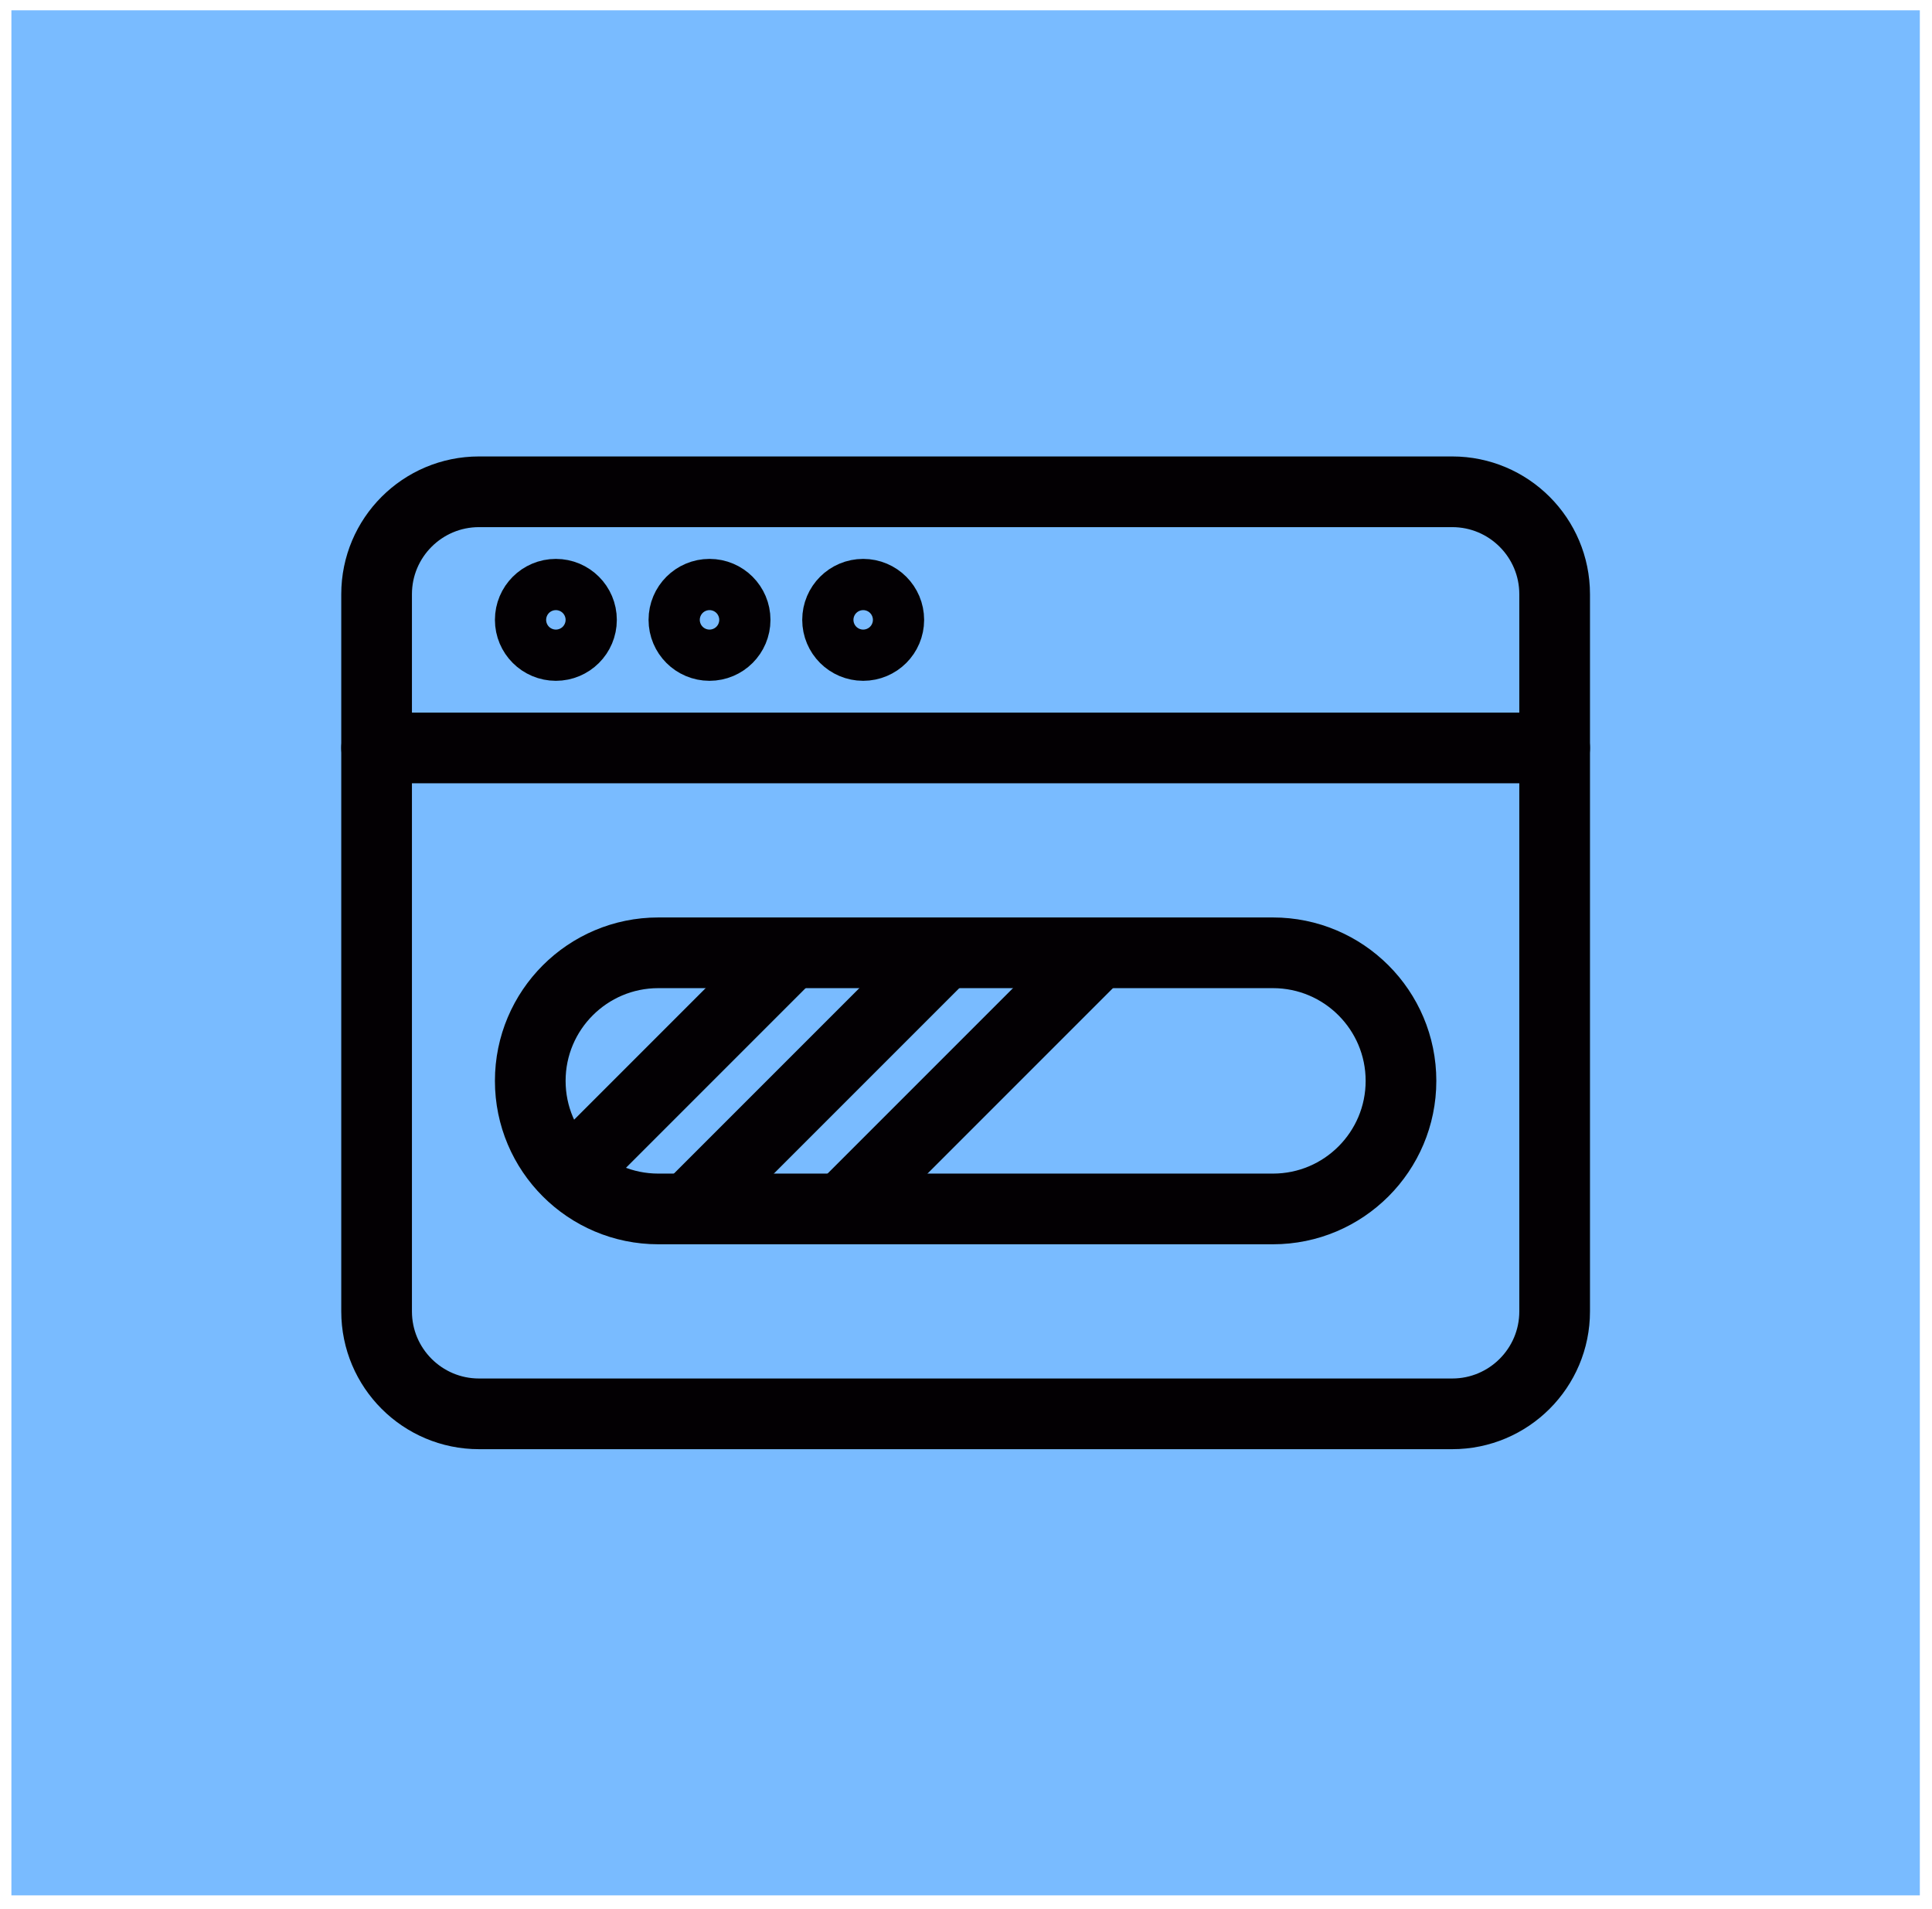
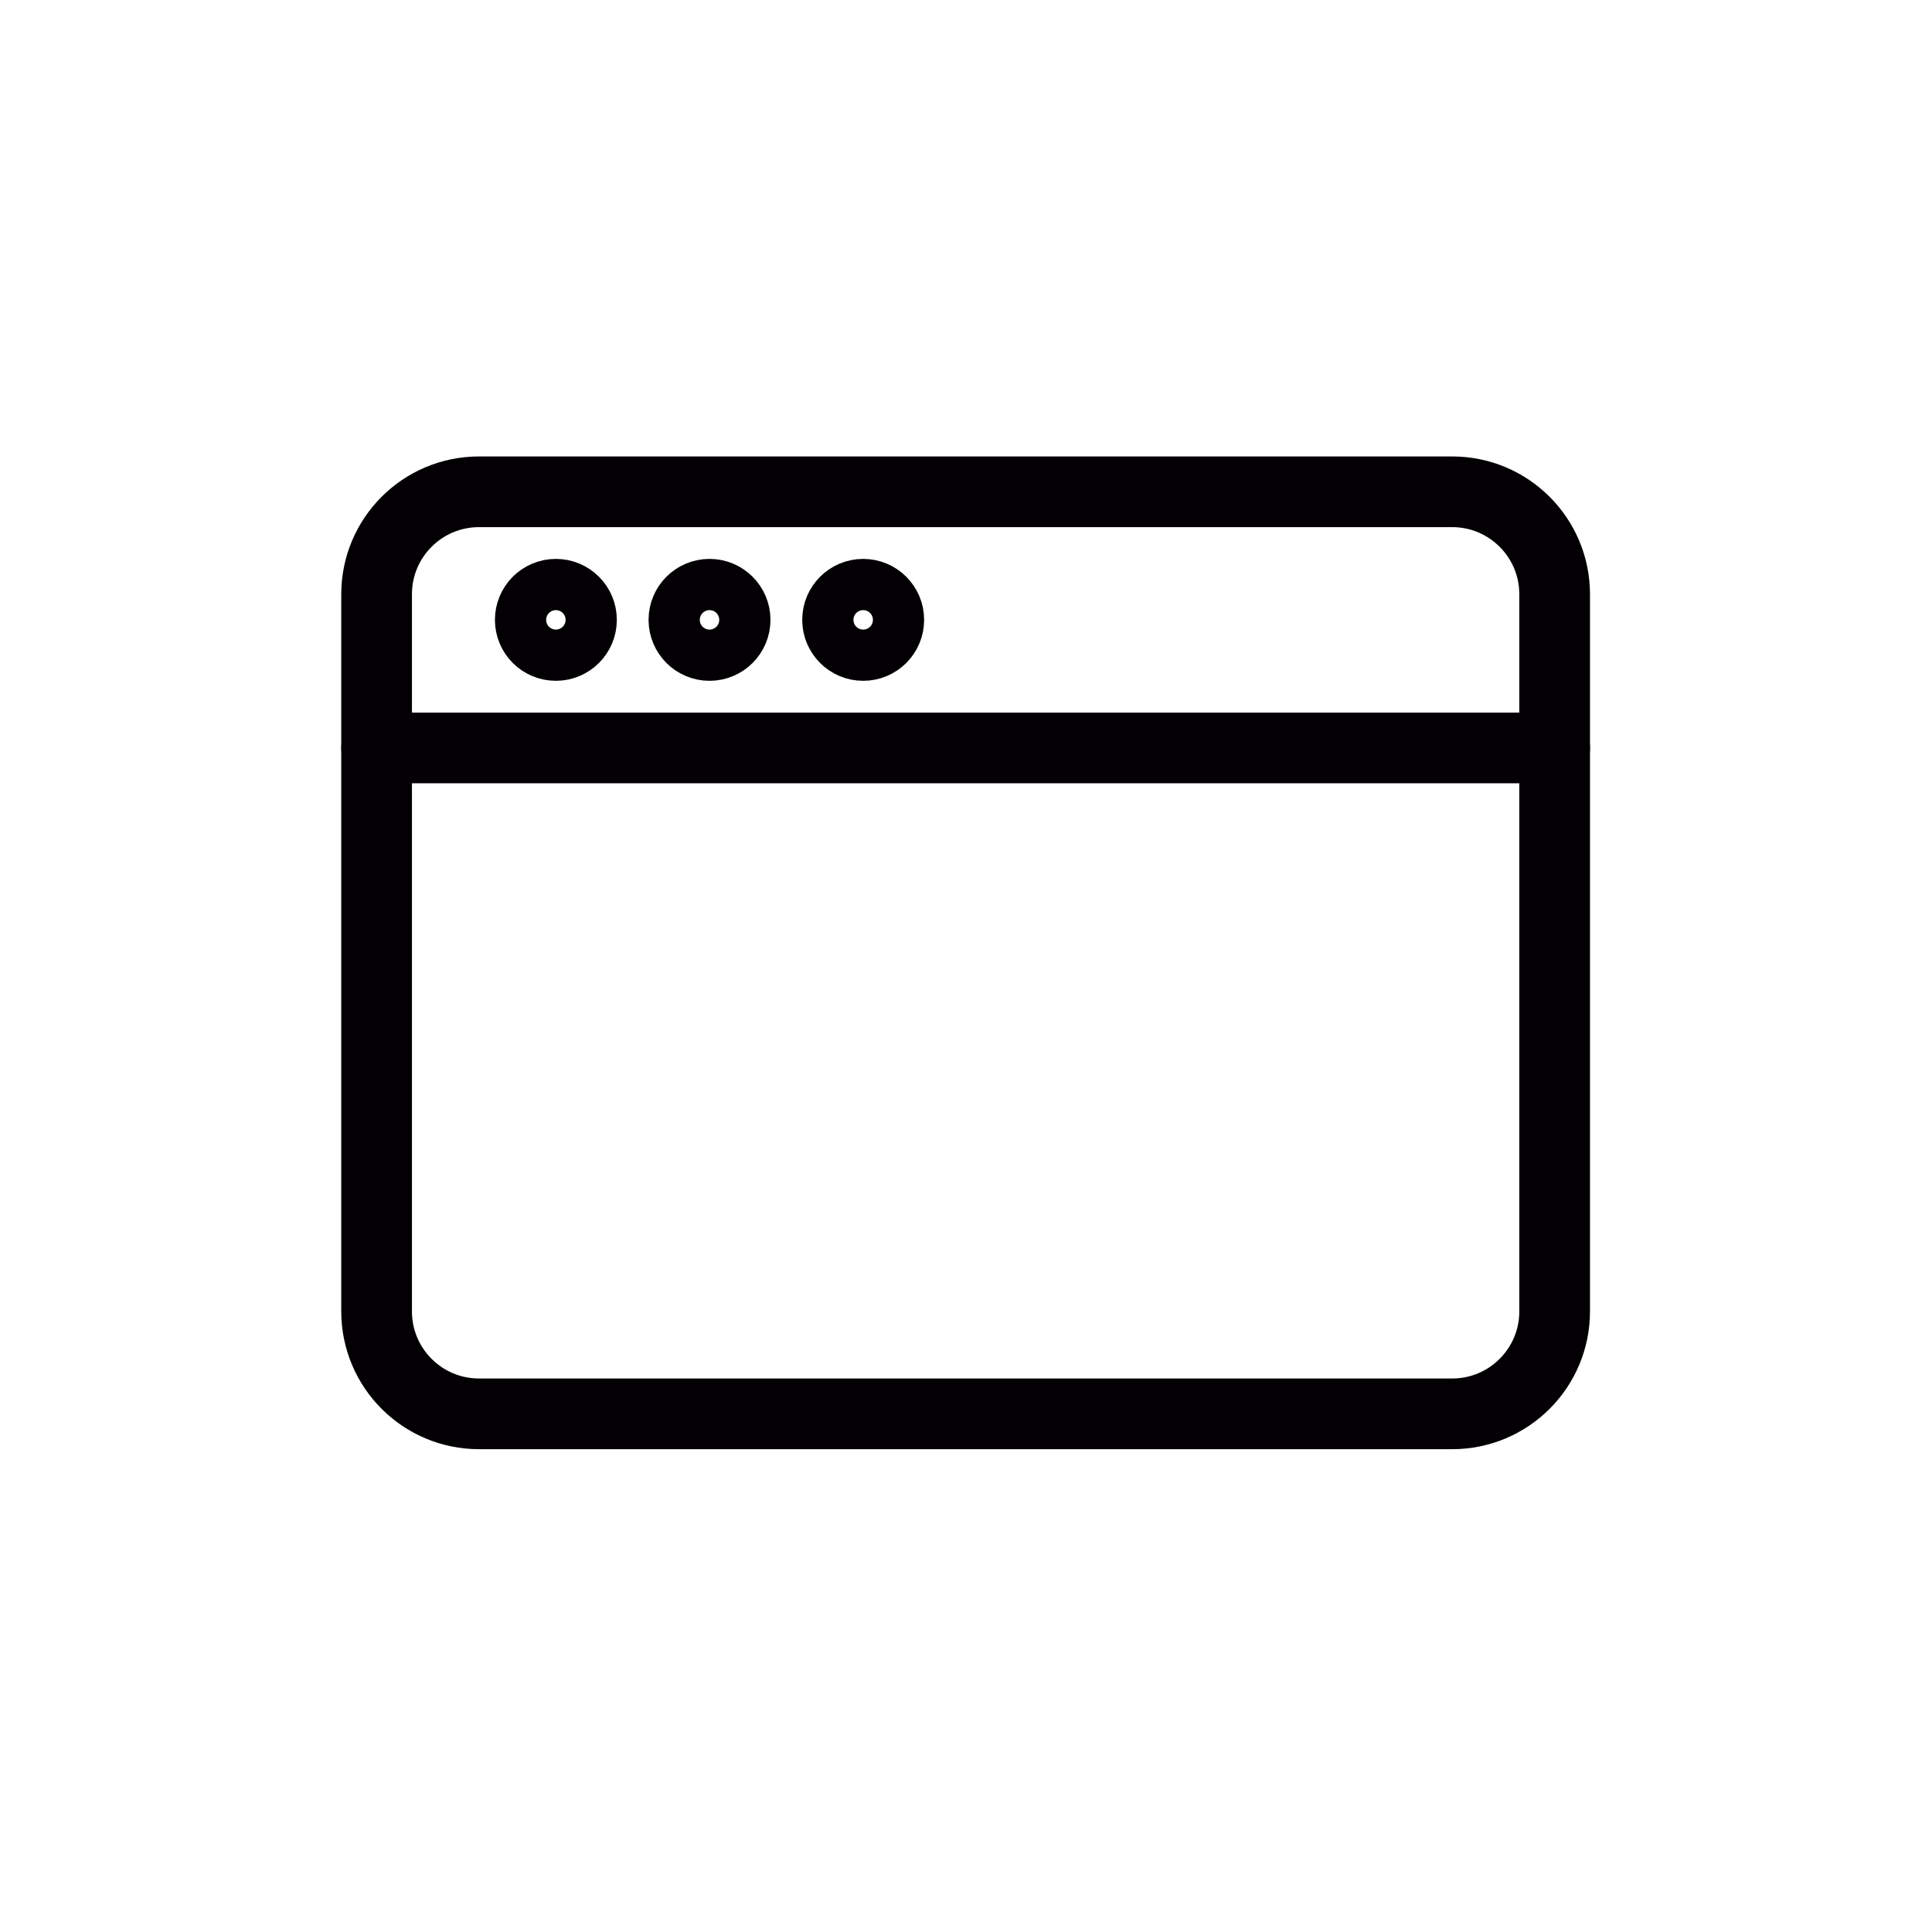
<svg xmlns="http://www.w3.org/2000/svg" width="82" height="81" viewBox="0 0 82 81" fill="none">
-   <rect x="0.484" y="0.437" width="81" height="80" fill="#79BBFF" />
  <g clip-path="url(#clip0_8068_3311)">
    <path d="M61.636 20.871H20.332C17.93 20.871 15.984 22.818 15.984 25.219V55.654C15.984 58.055 17.93 60.002 20.332 60.002H61.636C64.037 60.002 65.984 58.055 65.984 55.654V25.219C65.984 22.818 64.037 20.871 61.636 20.871Z" stroke="#030003" stroke-width="3" stroke-linecap="round" stroke-linejoin="round" />
    <path d="M15.984 31.741H65.984" stroke="#030003" stroke-width="3" stroke-linecap="round" stroke-linejoin="round" />
    <path d="M23.593 27.393C24.193 27.393 24.68 26.907 24.68 26.306C24.68 25.706 24.193 25.219 23.593 25.219C22.992 25.219 22.506 25.706 22.506 26.306C22.506 26.907 22.992 27.393 23.593 27.393Z" stroke="#030003" stroke-width="3" stroke-linecap="round" stroke-linejoin="round" />
    <path d="M30.114 27.393C30.715 27.393 31.201 26.907 31.201 26.306C31.201 25.706 30.715 25.219 30.114 25.219C29.514 25.219 29.027 25.706 29.027 26.306C29.027 26.907 29.514 27.393 30.114 27.393Z" stroke="#030003" stroke-width="3" stroke-linecap="round" stroke-linejoin="round" />
    <path d="M36.636 27.393C37.237 27.393 37.723 26.907 37.723 26.306C37.723 25.706 37.237 25.219 36.636 25.219C36.036 25.219 35.549 25.706 35.549 26.306C35.549 26.907 36.036 27.393 36.636 27.393Z" stroke="#030003" stroke-width="3" stroke-linecap="round" stroke-linejoin="round" />
-     <path d="M22.506 45.871C22.506 42.871 24.941 40.436 27.941 40.436H54.028C57.028 40.436 59.462 42.871 59.462 45.871C59.462 48.871 57.028 51.306 54.028 51.306H27.941C24.941 51.306 22.506 48.871 22.506 45.871Z" stroke="#030003" stroke-width="3" stroke-linejoin="round" />
-     <path d="M24.201 49.806L33.505 40.501" stroke="#030003" stroke-width="3" stroke-linejoin="round" />
-     <path d="M29.223 51.306L40.028 40.501" stroke="#030003" stroke-width="3" stroke-linejoin="round" />
-     <path d="M35.745 51.306L46.549 40.501" stroke="#030003" stroke-width="3" stroke-linejoin="round" />
  </g>
  <defs>
    <clipPath id="clip0_8068_3311">
      <rect width="53" height="53" fill="white" transform="translate(14.484 13.937)" />
    </clipPath>
  </defs>
</svg>